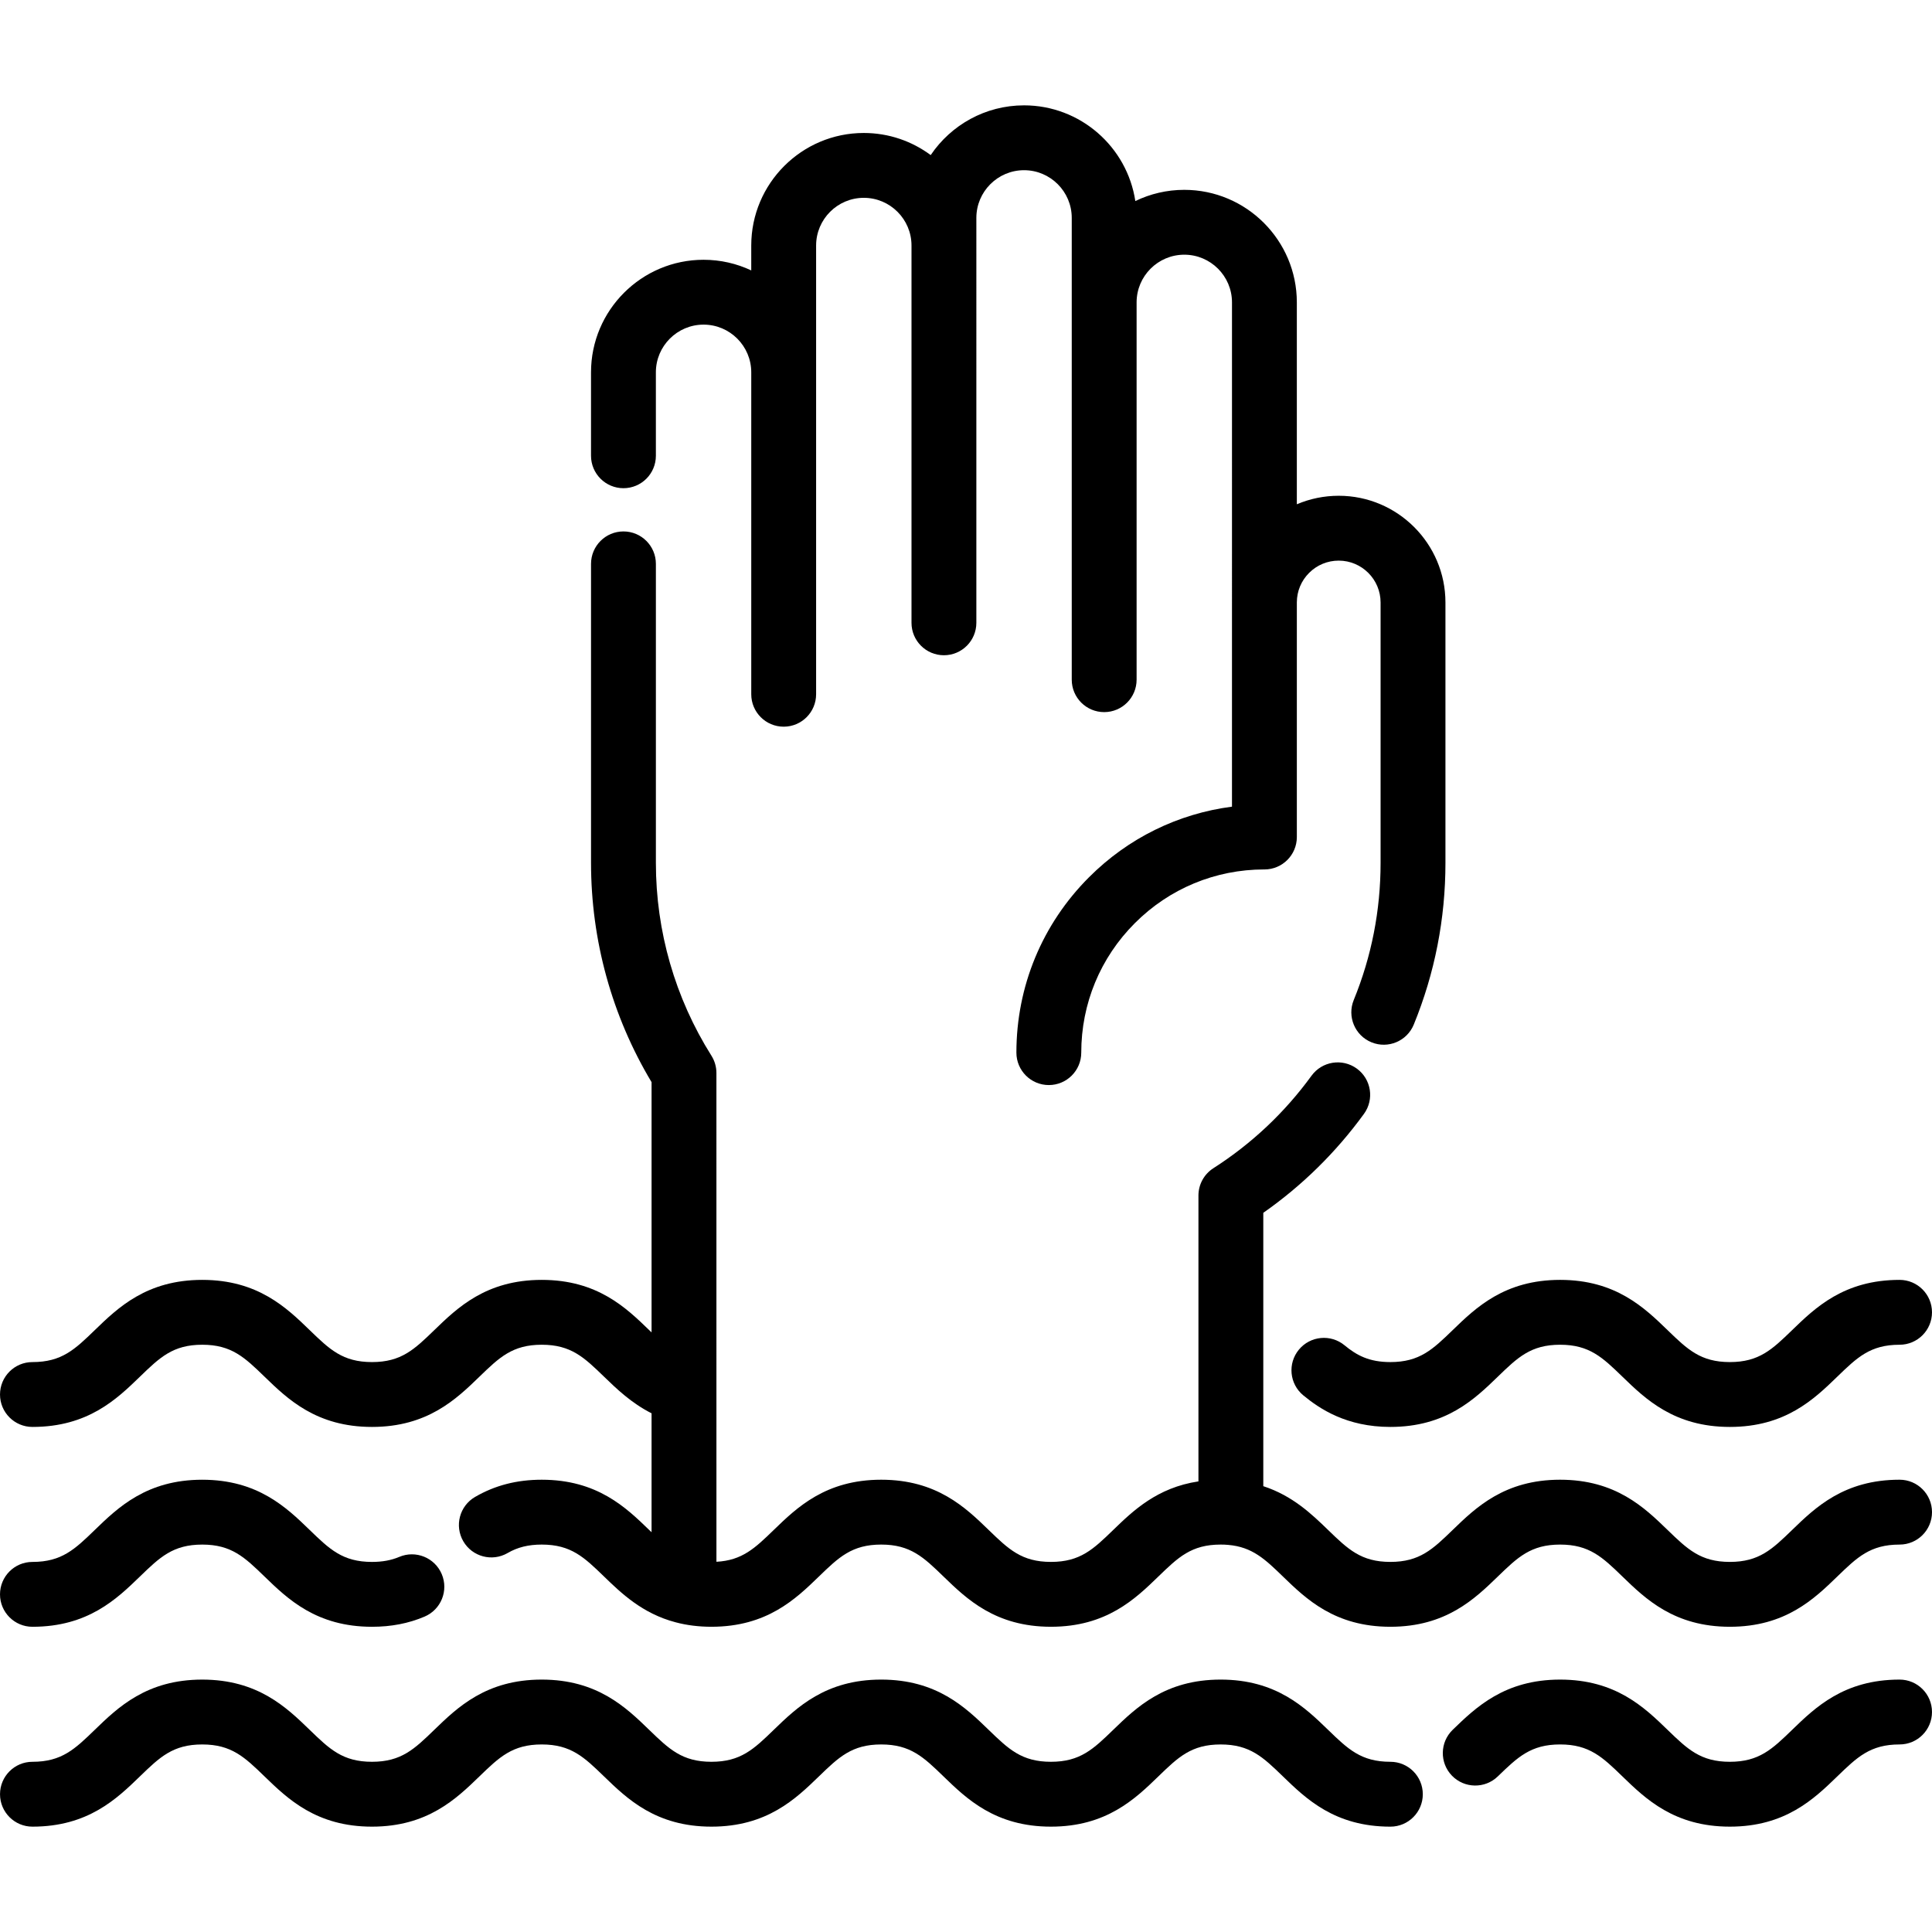
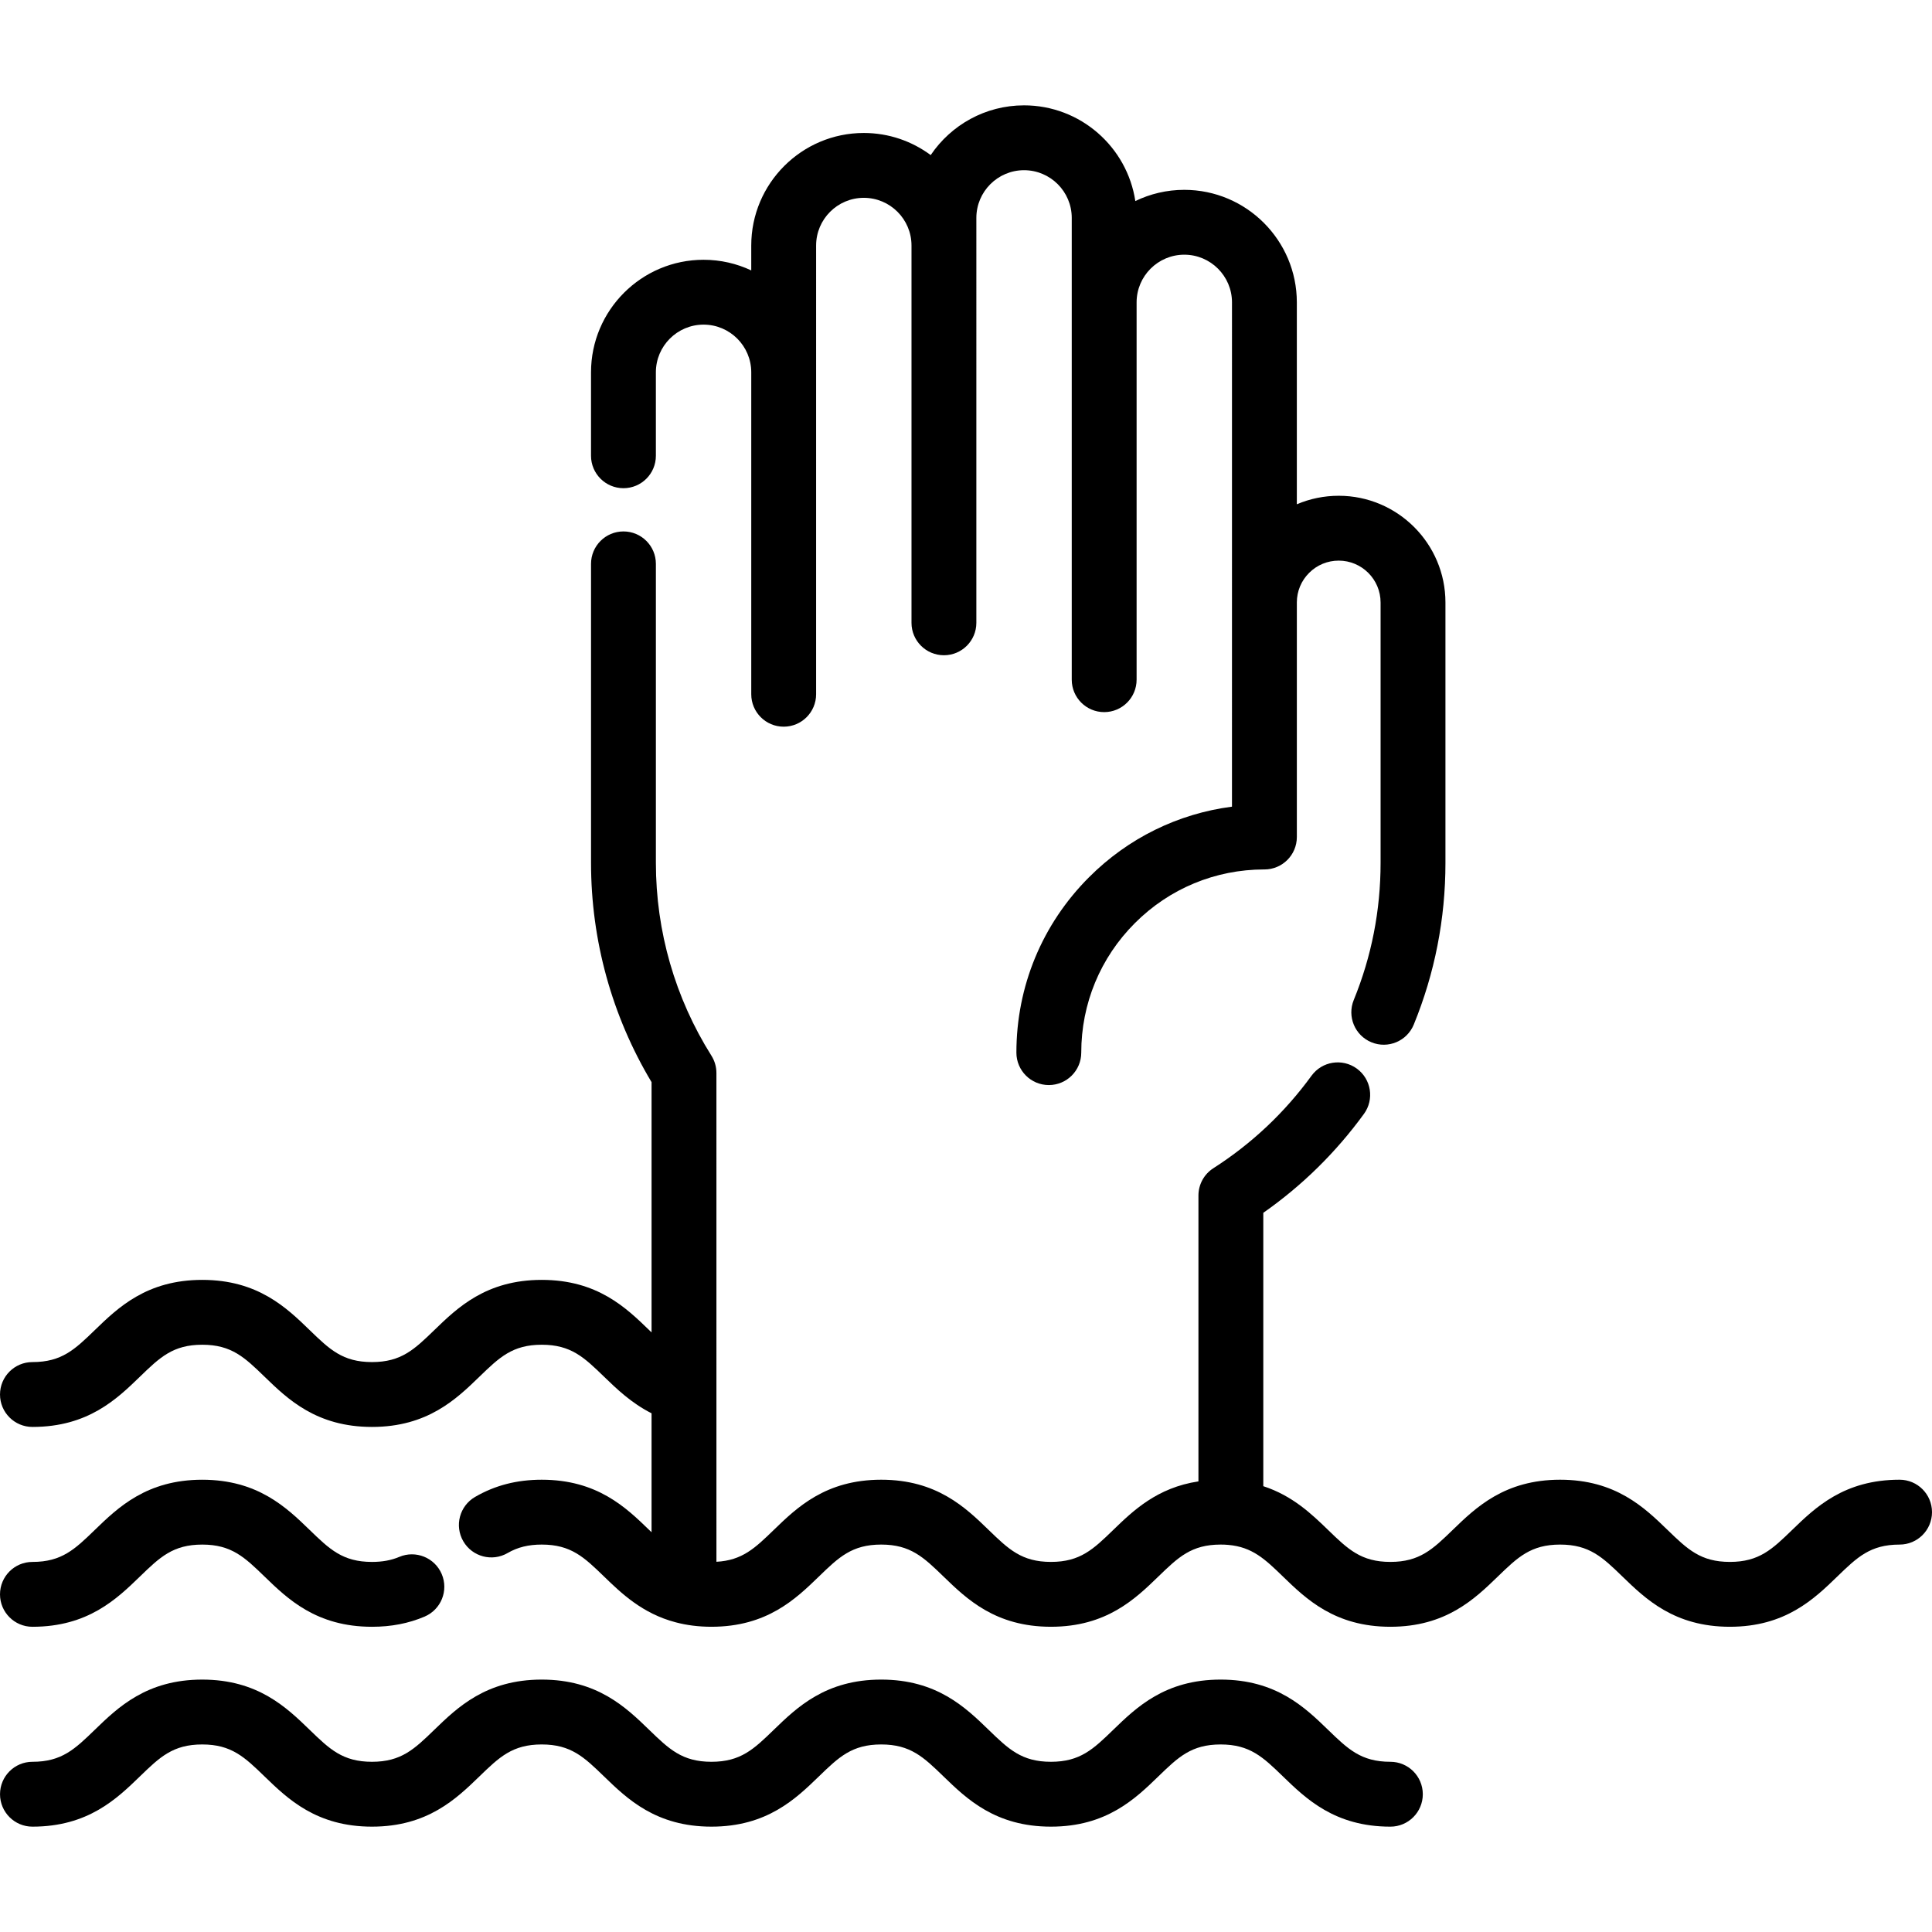
<svg xmlns="http://www.w3.org/2000/svg" fill="#000000" height="800px" width="800px" version="1.1" id="Layer_1" viewBox="0 0 512.001 512.001" xml:space="preserve">
  <g>
    <g>
-       <path d="M503.407,445.11c-14.725,0-22.345,7.382-28.469,13.313c-5.266,5.101-8.746,8.471-16.51,8.471    c-7.765,0-11.244-3.37-16.512-8.471c-6.123-5.931-13.744-13.313-28.47-13.313s-22.346,7.38-28.471,13.311    c-3.41,3.302-3.497,8.743-0.195,12.152c3.303,3.409,8.744,3.496,12.152,0.195c5.267-5.101,8.746-8.471,16.513-8.471    c7.765,0,11.244,3.37,16.512,8.471c6.123,5.931,13.744,13.313,28.47,13.313c14.725,0,22.345-7.382,28.469-13.313    c5.266-5.101,8.746-8.471,16.51-8.471c4.747,0,8.594-3.848,8.594-8.594S508.155,445.11,503.407,445.11z" />
-     </g>
+       </g>
  </g>
  <g>
    <g>
      <path d="M368.464,466.893c-7.765,0-11.244-3.37-16.512-8.471c-6.123-5.931-13.744-13.313-28.47-13.313    c-14.724,0-22.344,7.382-28.466,13.313c-5.266,5.101-8.745,8.471-16.509,8.471c-7.765,0-11.244-3.37-16.512-8.471    c-6.123-5.931-13.744-13.313-28.47-13.313s-22.345,7.38-28.47,13.313c-5.267,5.101-8.746,8.471-16.513,8.471    s-11.245-3.37-16.513-8.471c-6.125-5.931-13.746-13.313-28.471-13.313s-22.346,7.38-28.471,13.313    c-5.267,5.101-8.746,8.471-16.513,8.471c-7.768,0-11.248-3.37-16.515-8.471c-6.125-5.931-13.747-13.311-28.473-13.311    c-14.728,0-22.349,7.38-28.474,13.313c-5.267,5.101-8.747,8.471-16.515,8.471c-4.747,0-8.594,3.848-8.594,8.594    c0,4.746,3.847,8.594,8.594,8.594c14.726,0,22.347-7.38,28.473-13.311c5.267-5.101,8.747-8.471,16.516-8.471    c7.768,0,11.248,3.37,16.515,8.471c6.125,5.931,13.747,13.311,28.473,13.311c14.725,0,22.346-7.382,28.471-13.312    c5.267-5.101,8.746-8.471,16.513-8.471s11.245,3.37,16.513,8.471c6.125,5.931,13.746,13.312,28.471,13.312    c14.726,0,22.346-7.382,28.471-13.312c5.267-5.101,8.746-8.471,16.512-8.471c7.765,0,11.244,3.37,16.512,8.471    c6.123,5.931,13.744,13.312,28.47,13.312c14.724,0,22.344-7.382,28.467-13.312c5.266-5.1,8.745-8.47,16.508-8.47    c7.765,0,11.244,3.37,16.512,8.471c6.123,5.931,13.744,13.312,28.47,13.312c4.747,0,8.594-3.848,8.594-8.594    S373.212,466.893,368.464,466.893z" />
    </g>
  </g>
  <g>
    <g>
-       <path d="M503.406,339.182c-14.729,0-22.349,7.383-28.473,13.315c-5.265,5.099-8.743,8.468-16.501,8.468    c-7.767,0-11.246-3.37-16.514-8.471c-6.125-5.931-13.746-13.313-28.472-13.313s-22.347,7.38-28.472,13.313    c-5.267,5.101-8.747,8.471-16.514,8.471c-5.61,0-8.911-1.777-12.14-4.446c-3.659-3.023-9.077-2.509-12.099,1.15    c-3.024,3.659-2.508,9.075,1.15,12.099c4.357,3.599,11.488,8.384,23.089,8.384c14.726,0,22.347-7.38,28.472-13.312    c5.267-5.101,8.747-8.471,16.514-8.471s11.246,3.37,16.514,8.471c6.125,5.931,13.746,13.312,28.472,13.312    c14.72,0,22.338-7.38,28.461-13.31c5.267-5.102,8.746-8.472,16.514-8.472c4.747,0,8.594-3.848,8.594-8.594    S508.153,339.182,503.406,339.182z" />
-     </g>
+       </g>
  </g>
  <g>
    <g>
      <path d="M117.067,417.154c-1.853-4.37-6.901-6.409-11.268-4.555c-2.105,0.894-4.466,1.328-7.22,1.328    c-7.767,0-11.246-3.37-16.514-8.471c-6.125-5.931-13.746-13.311-28.472-13.311c-14.724,0-22.345,7.379-28.47,13.308    c-5.272,5.104-8.753,8.475-16.529,8.475c-4.747,0-8.594,3.848-8.594,8.594s3.848,8.593,8.595,8.593    c14.732,0,22.358-7.382,28.483-13.314c5.267-5.1,8.747-8.469,16.514-8.469c7.767,0,11.247,3.37,16.514,8.471    c6.125,5.931,13.746,13.311,28.472,13.311c5.105,0,9.663-0.881,13.934-2.693C116.881,426.567,118.921,421.522,117.067,417.154z" />
    </g>
  </g>
  <g>
    <g>
      <path d="M354.776,131.384c-3.88,0-7.638,0.78-11.1,2.256V80.136c0-16.446-13.381-29.826-29.828-29.826    c-4.648,0-9.049,1.069-12.974,2.973c-2.16-14.338-14.561-25.364-29.492-25.364c-10.286,0-19.373,5.234-24.738,13.18    c-4.96-3.678-11.094-5.859-17.73-5.859c-16.447,0-29.826,13.38-29.826,29.826v6.597c-3.84-1.805-8.122-2.819-12.638-2.819    c-16.448,0-29.826,13.38-29.826,29.826v22.115c0.002,4.745,3.85,8.593,8.596,8.593c4.747,0,8.594-3.848,8.594-8.594V98.669    c0-6.969,5.67-12.639,12.639-12.639c6.969,0,12.638,5.67,12.638,12.639v85.316c0,4.746,3.847,8.594,8.594,8.594    s8.594-3.848,8.594-8.594V65.065c0-6.969,5.67-12.639,12.639-12.639s12.639,5.67,12.639,12.639v99.989    c0,4.746,3.847,8.594,8.594,8.594s8.594-3.848,8.594-8.594V57.745c0-6.97,5.67-12.64,12.64-12.64    c6.969,0,12.639,5.67,12.639,12.64v122.38c0,4.746,3.847,8.594,8.594,8.594s8.594-3.848,8.594-8.594V80.136    c0-6.969,5.67-12.639,12.639-12.639c6.97,0,12.64,5.67,12.64,12.639l-0.003,133.637c-14.308,1.856-27.528,8.336-37.886,18.706    c-12.411,12.412-19.246,28.918-19.246,46.479c0,4.746,3.847,8.594,8.594,8.594s8.594-3.848,8.594-8.594    c0-12.97,5.047-25.161,14.215-34.328c9.143-9.153,21.304-14.201,34.25-14.219c0.025,0,0.05,0.003,0.076,0.003    c4.747,0,8.594-3.848,8.594-8.594v-62.225c0.018-2.939,1.167-5.695,3.255-7.778c2.092-2.093,4.879-3.246,7.844-3.246    c6.117,0,11.093,4.975,11.093,11.092v69.003c0,12.581-2.394,24.81-7.113,36.345c-1.797,4.392,0.307,9.411,4.699,11.209    c4.392,1.799,9.412-0.306,11.209-4.699c5.569-13.61,8.393-28.029,8.393-42.854v-69.003    C383.057,144.07,370.371,131.384,354.776,131.384z" />
    </g>
  </g>
  <g>
    <g>
      <path d="M503.407,392.14c-14.728,0-22.349,7.383-28.473,13.315c-5.265,5.099-8.742,8.468-16.501,8.468    c-7.766,0-11.246-3.37-16.514-8.471c-6.125-5.931-13.746-13.311-28.472-13.311c-14.726,0-22.347,7.38-28.472,13.311    c-5.268,5.101-8.747,8.471-16.514,8.471c-7.761,0-11.241-3.369-16.506-8.468c-4.284-4.149-9.384-9.067-17.17-11.602v-72.444    c10.291-7.206,19.25-16.01,26.675-26.218c2.792-3.839,1.943-9.214-1.895-12.005c-3.839-2.791-9.213-1.943-12.005,1.895    c-7.099,9.76-15.847,18.005-26.002,24.505c-2.468,1.579-3.961,4.308-3.961,7.238v75.759c-10.974,1.657-17.334,7.789-22.582,12.871    c-5.265,5.099-8.742,8.468-16.501,8.468c-7.767,0-11.246-3.37-16.514-8.471c-6.125-5.931-13.746-13.311-28.472-13.311    c-14.726,0-22.349,7.38-28.473,13.311c-4.959,4.802-8.336,8.068-15.196,8.435V284.353c0-1.621-0.458-3.21-1.322-4.581    c-9.629-15.286-14.72-32.958-14.72-51.107V149.43c0-4.746-3.847-8.594-8.594-8.594s-8.594,3.848-8.594,8.594v79.235    c0,20.55,5.539,40.587,16.042,58.116v66.32c-0.211-0.204-0.417-0.401-0.633-0.61c-6.123-5.93-13.743-13.31-28.473-13.31    c-14.726,0-22.347,7.38-28.472,13.312c-5.268,5.101-8.747,8.471-16.514,8.471s-11.247-3.37-16.514-8.471    c-6.125-5.931-13.746-13.312-28.472-13.312c-14.724,0-22.345,7.379-28.47,13.309c-5.272,5.104-8.753,8.475-16.529,8.475    c-4.747,0-8.594,3.848-8.594,8.594s3.848,8.593,8.595,8.593c14.732,0,22.358-7.382,28.483-13.314    c5.267-5.1,8.749-8.47,16.514-8.47c7.767,0,11.247,3.37,16.514,8.471c6.125,5.931,13.746,13.312,28.472,13.312    s22.347-7.38,28.472-13.312c5.267-5.101,8.747-8.471,16.514-8.471c7.77,0,11.249,3.369,16.515,8.469    c3.315,3.209,7.23,6.992,12.589,9.7v31.523c-0.211-0.204-0.417-0.401-0.633-0.61c-6.123-5.93-13.743-13.31-28.473-13.31    c-6.604,0-12.384,1.494-17.672,4.566c-4.104,2.385-5.498,7.644-3.114,11.748c2.385,4.103,7.644,5.497,11.748,3.113    c2.631-1.529,5.502-2.24,9.038-2.24c7.77,0,11.249,3.369,16.515,8.469c4.512,4.369,10.128,9.808,18.964,12.128    c2.941,0.786,6.136,1.185,9.496,1.185c14.726,0,22.347-7.38,28.472-13.311c5.267-5.101,8.747-8.471,16.515-8.471    c7.767,0,11.247,3.37,16.514,8.471c6.125,5.931,13.746,13.311,28.472,13.311c14.72,0,22.338-7.38,28.461-13.31    c5.267-5.101,8.746-8.472,16.514-8.472c0.715,0,1.358,0.025,1.981,0.084c6.426,0.542,9.826,3.834,14.532,8.391    c6.123,5.929,13.743,13.308,28.463,13.308c14.726,0,22.347-7.38,28.472-13.311c5.267-5.101,8.747-8.471,16.514-8.471    s11.246,3.37,16.514,8.471c6.125,5.931,13.746,13.311,28.472,13.311c14.72,0,22.338-7.38,28.461-13.31    c5.268-5.101,8.746-8.472,16.514-8.472c4.747,0,8.594-3.848,8.594-8.594C512.001,395.987,508.155,392.14,503.407,392.14z" />
    </g>
  </g>
</svg>